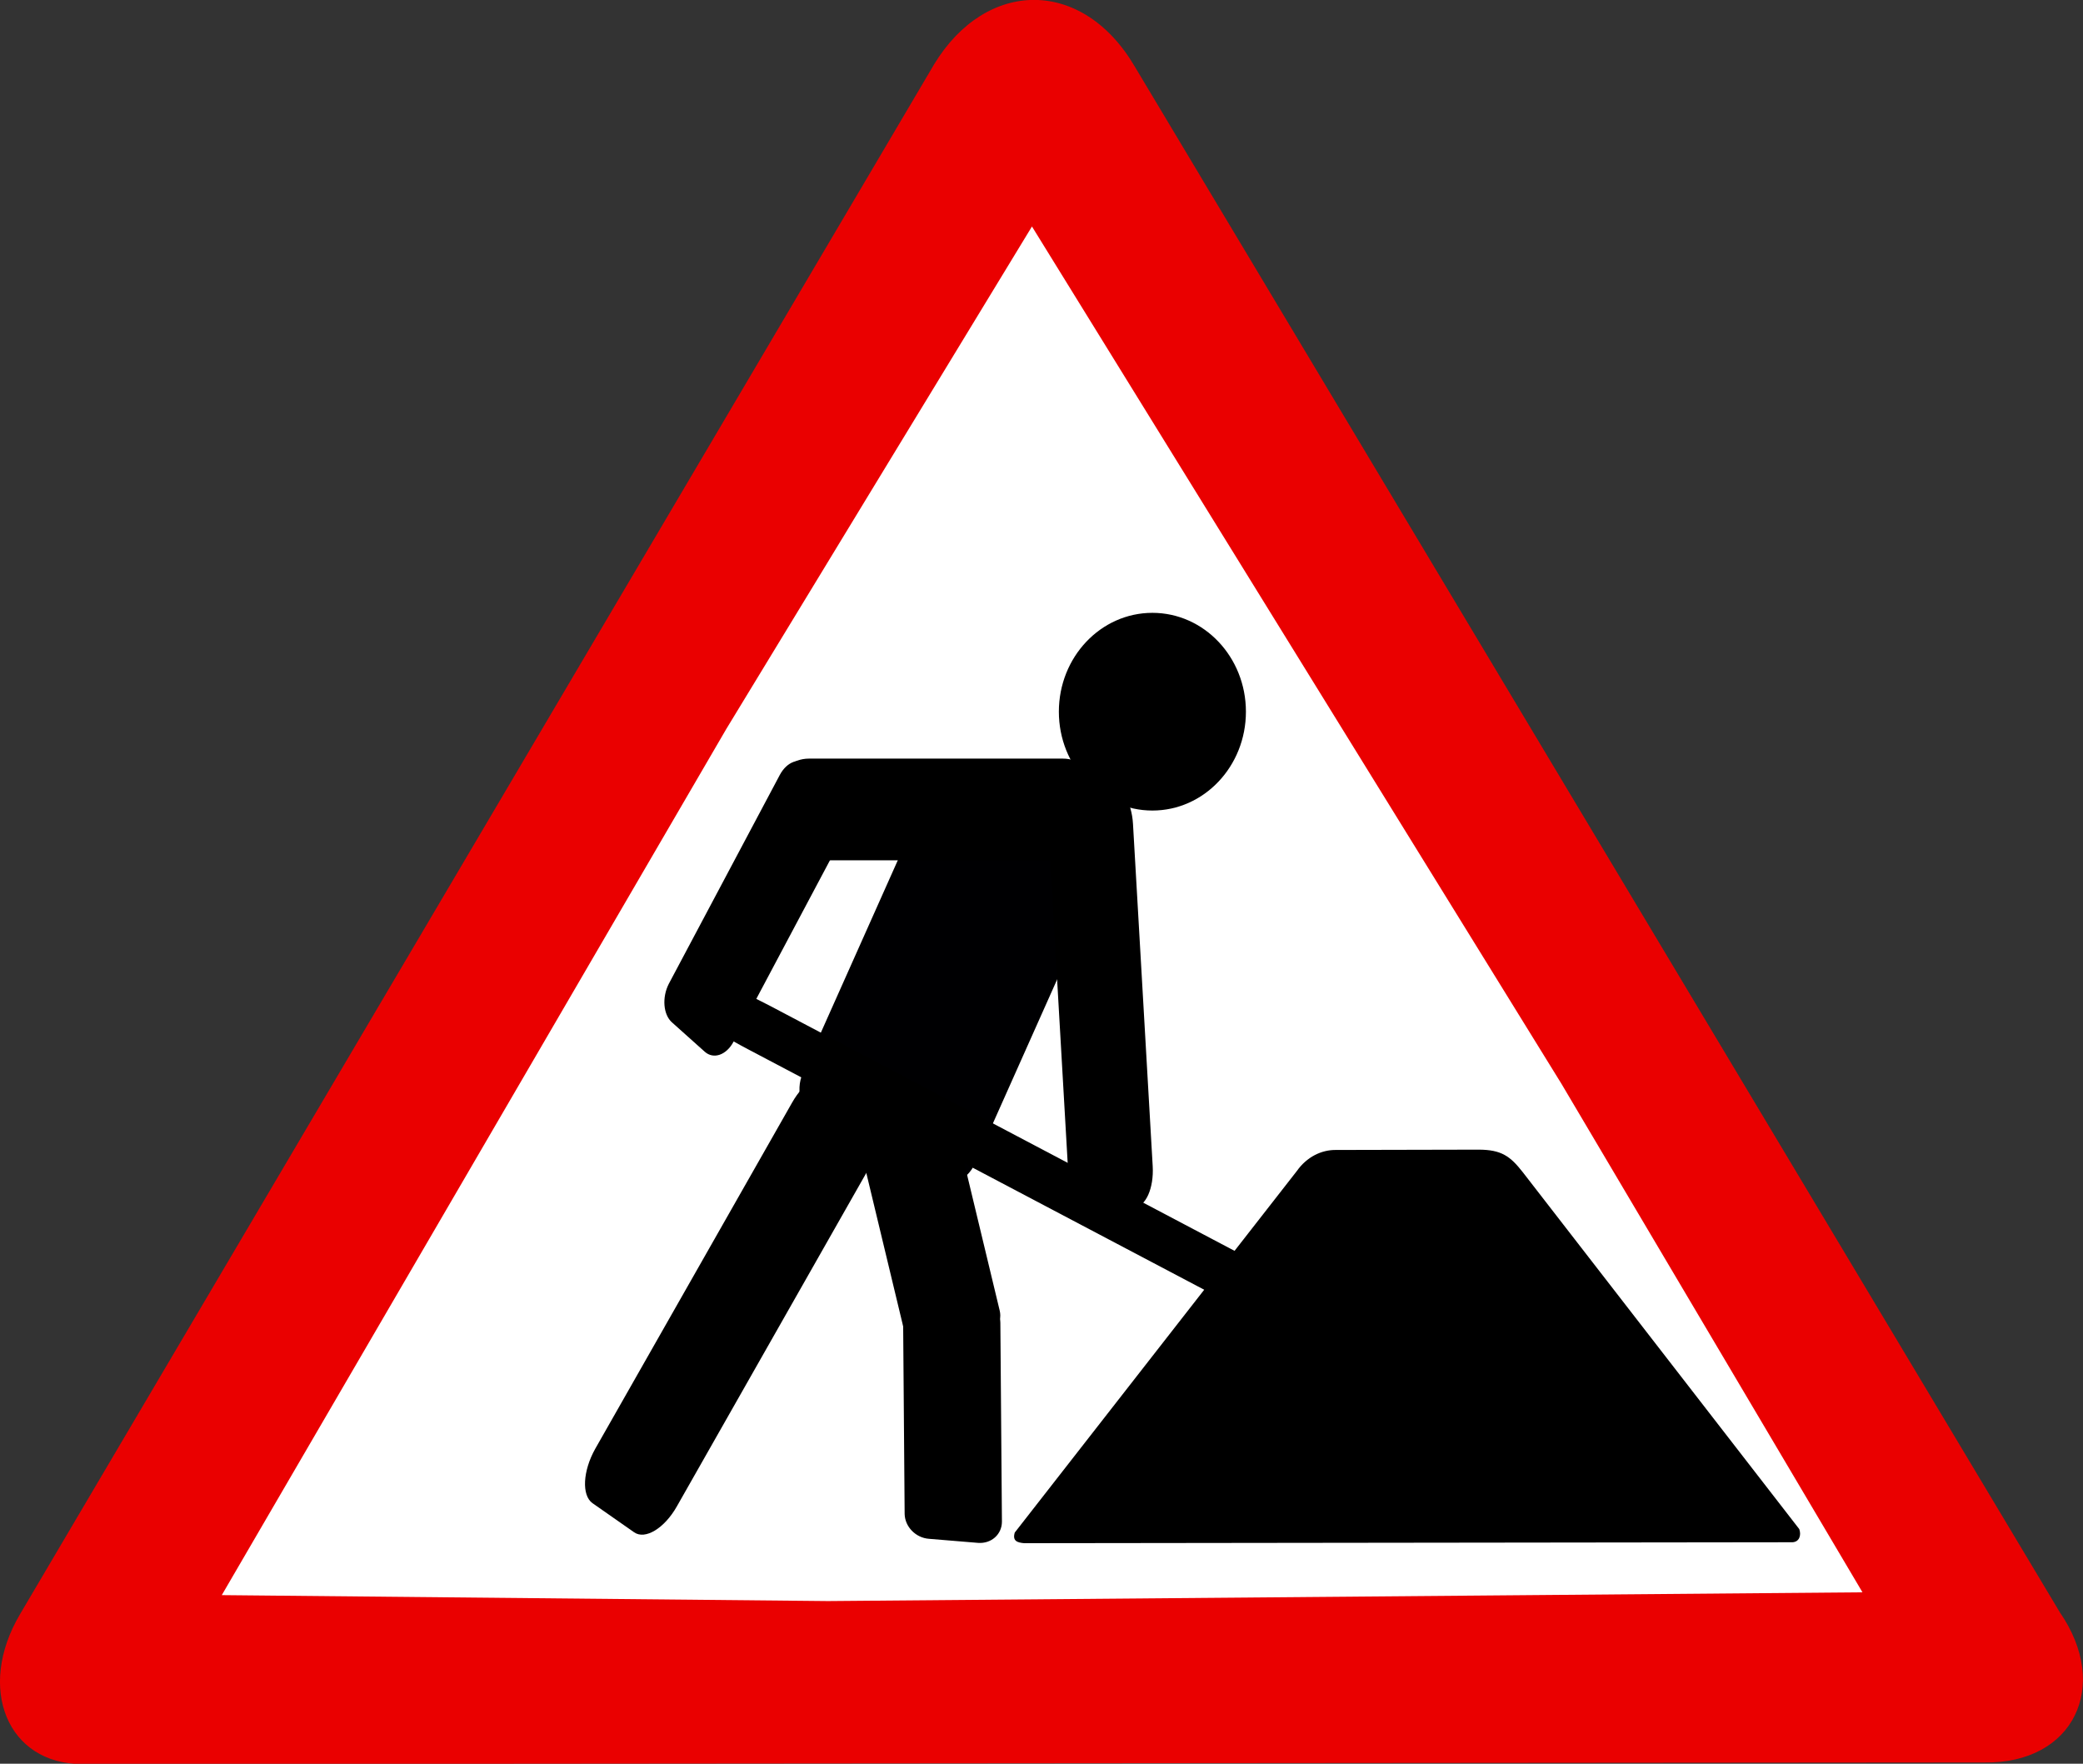
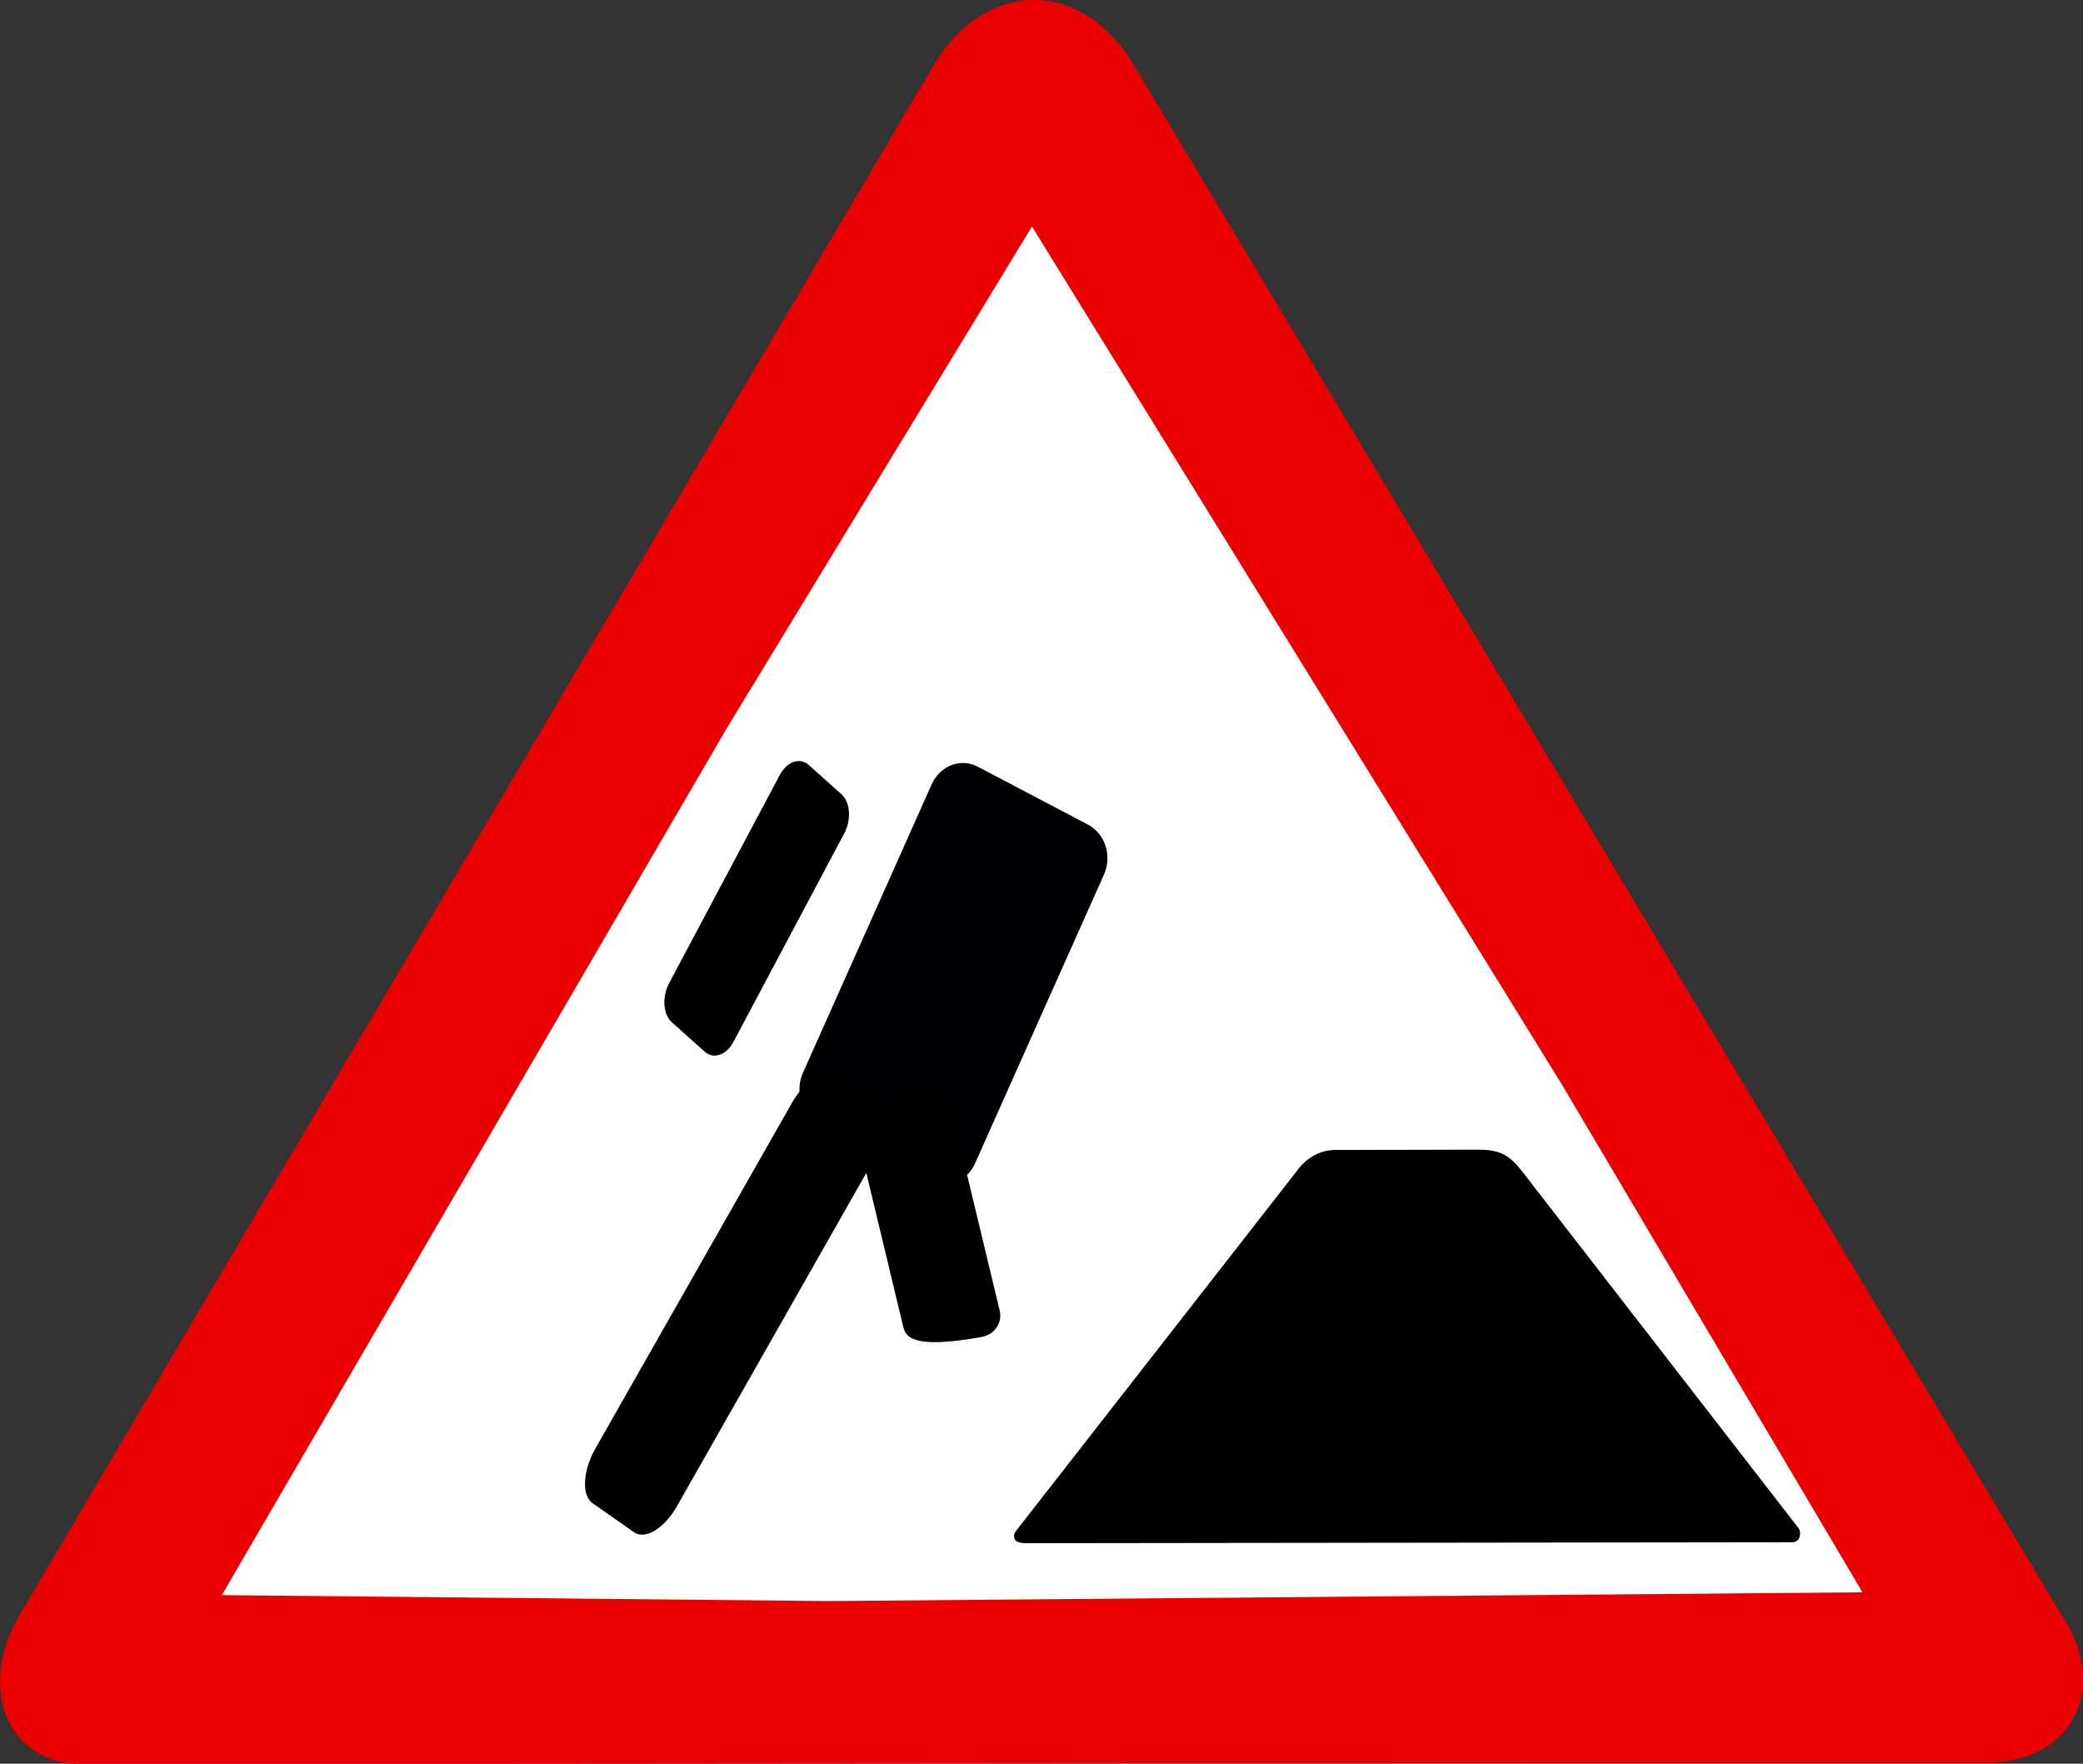
<svg xmlns="http://www.w3.org/2000/svg" xmlns:ns1="http://sodipodi.sourceforge.net/DTD/sodipodi-0.dtd" xmlns:ns2="http://www.inkscape.org/namespaces/inkscape" version="1.1" id="svg602" ns1:version="0.32" ns2:output_extension="org.inkscape.output.svg.inkscape" ns1:docbase="C:\Documents and Settings\Administrator\Desktop\Commons" ns1:modified="true" ns1:docname="Baustelle.svg" ns2:version="0.45" x="0px" y="0px" viewBox="27 -563.8 665.9 563.8" style="enable-background:new 27 -563.8 665.9 563.8;" xml:space="preserve">
  <rect x="27" y="-563.8" width="665.9" height="563.8" fill="#333333" stroke="none" />
  <style type="text/css">
	.st0{fill:#EA0000;}
	.st1{fill:#FFFFFF;}
	.st2{fill:#000002;}
</style>
  <ns1:namedview ns2:cy="289.20644" ns2:cx="355.51579" ns2:zoom="0.87046288" id="base" ns2:window-height="964" ns2:window-x="-4" ns2:window-width="1280" ns2:window-y="-4" ns2:current-layer="svg602">
	</ns1:namedview>
  <path id="path634" class="st0" d="M661.4-0.4L53.2,0.1c-23.8,0-33.8-24.2-19.8-47.9l292.2-495.4c16.7-27.5,47.6-27.8,64.3,0.9  L685.5-48.4C701.8-24.8,689.9,0,661.4-0.4z" />
  <path id="polygon611" class="st1" d="M356.9-491.4l-97.7,160.6L97.9-53.9L291.7-52l330.7-2.8l-96.2-162.5L356.9-491.4z" />
  <path id="path633" d="M600-70.8l-245.6,0.3c-2.2-0.2-3.8-0.7-3-3.4l90.2-115.6c3.1-4.4,7.8-6.8,12.6-6.7l45.4-0.1  c7.4,0,10.2,2.1,14.2,7.2L602.2-75C602.9-73,602.2-70.9,600-70.8z" />
  <path id="rect613" class="st2" d="M339.6-318.7l35.2,18.5c5.5,2.9,7.8,10,5.1,16l-41.2,92.3c-2.7,6-9.3,8.5-14.7,5.6l-35.2-18.6  c-5.5-2.9-7.8-10-5.1-16l41.2-92.3C327.6-319.1,334.2-321.6,339.6-318.7z" />
-   <path id="rect615" d="M285.6-321.3h81.2c5.2,0,9.4,3.6,9.4,8v16.5c0,4.4-4.2,8-9.4,8h-81.2c-5.2,0-9.4-3.6-9.4-8v-16.5  C276.2-317.7,280.4-321.3,285.6-321.3z" />
  <path id="rect616" d="M240.8-249.3l35.5-66.8c2.3-4.3,6.4-5.7,9.2-3.2l10.5,9.4c2.8,2.5,3.2,8,1,12.3l-35.5,66.8  c-2.3,4.3-6.4,5.7-9.2,3.2l-10.5-9.4C239-239.5,238.6-245,240.8-249.3z" />
-   <path id="rect617" d="M273.1-242.3l210.1,110.8c13.5,7.1,23.6,14.4,22.7,16.3l-3.4,7.1c-0.9,1.9-12.6-2.3-26-9.4L266.3-228.3  c-13.5-7.1-23.6-14.4-22.7-16.3l3.4-7.1C248-253.6,259.6-249.4,273.1-242.3z" />
-   <path id="rect618" d="M368.5-188.9l-6.3-109.4c-0.4-7,2.2-12.9,5.9-13.2l13.7-1.1c3.7-0.3,7,5.2,7.4,12.2l6.3,109.4  c0.4,7-2.2,12.9-5.9,13.2l-13.7,1.1C372.1-176.4,368.9-181.8,368.5-188.9z" />
-   <ellipse id="path619" cx="395.4" cy="-336.3" rx="29.9" ry="31.6" />
-   <path id="rect621" d="M315.8-139.5L301-201.1c-0.9-3.9,1.7-7.7,5.9-8.4l15.6-2.7c4.2-0.7,8.3,1.9,9.3,5.8l14.8,61.6  c0.9,3.9-1.7,7.7-5.9,8.4l-15.6,2.7C320.9-132.9,316.7-135.5,315.8-139.5z" />
-   <path id="rect622" d="M316.2-79.8l-0.5-63.5c0-4.1,3.4-7.1,7.6-6.8l15.8,1.2c4.2,0.3,7.7,3.9,7.7,8l0.5,63.5c0,4.1-3.4,7.1-7.6,6.8  L324-71.9C319.7-72.2,316.3-75.8,316.2-79.8z" />
+   <path id="rect621" d="M315.8-139.5L301-201.1c-0.9-3.9,1.7-7.7,5.9-8.4l15.6-2.7c4.2-0.7,8.3,1.9,9.3,5.8l14.8,61.6  c0.9,3.9-1.7,7.7-5.9,8.4C320.9-132.9,316.7-135.5,315.8-139.5z" />
  <path id="rect623" d="M217.3-100.7l62.9-110.6c4-7.1,10.2-10.8,13.7-8.3l13.3,9.3c3.6,2.5,3.2,10.3-0.9,17.3L243.4-82.3  c-4,7.1-10.2,10.8-13.7,8.3l-13.3-9.3C212.9-85.8,213.3-93.6,217.3-100.7z" />
</svg>